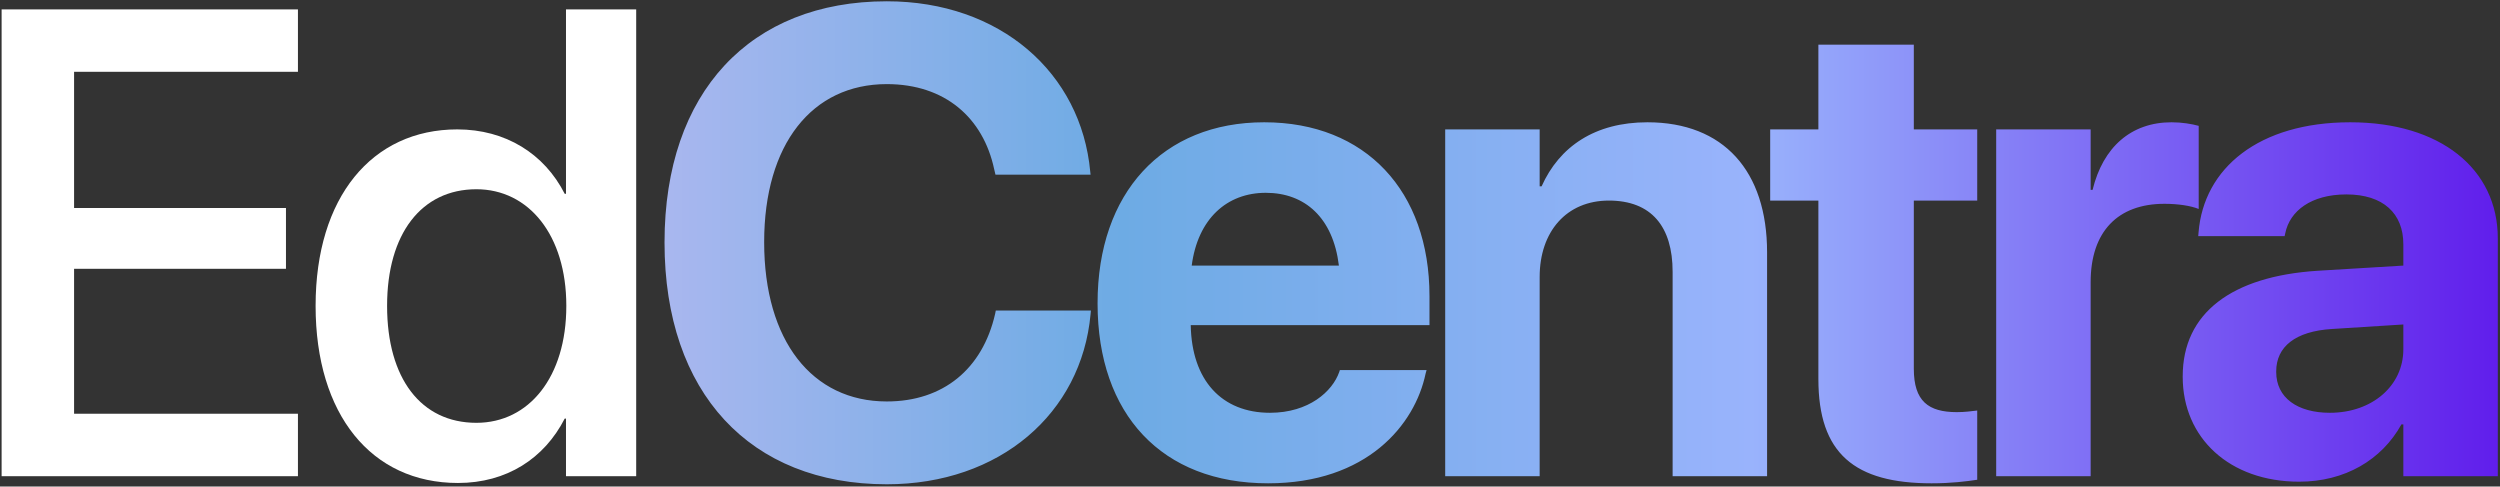
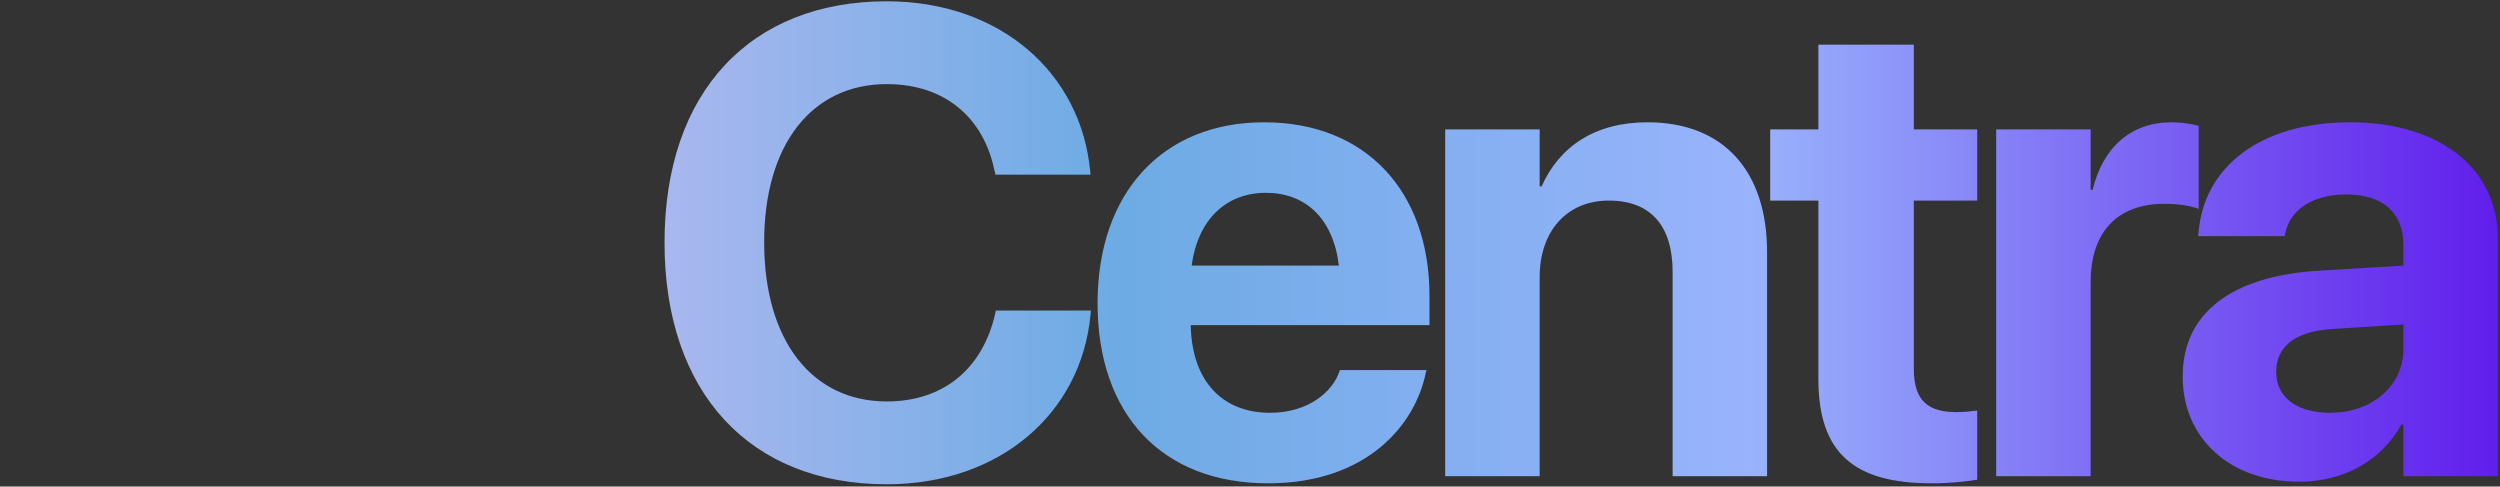
<svg xmlns="http://www.w3.org/2000/svg" width="483" height="94" viewBox="0 0 483 94" fill="none">
  <rect x="0" y="0" width="483" height="94" fill="#333333" stroke="none" />
-   <path d="M0.312 92V1.812H57.562V13.875H14.312V40.188H55.25V51.938H14.312V79.938H57.562V92H0.312ZM88.475 93.312C71.725 93.312 60.975 80.062 60.975 59.125V59.062C60.975 38.125 71.85 25 88.35 25C97.662 25 105.162 29.688 109.1 37.438H109.35V1.812H122.912V92H109.35V80.875H109.1C105.162 88.562 97.912 93.312 88.475 93.312ZM92.037 81.688C102.225 81.688 109.412 72.812 109.412 59.125V59.062C109.412 45.438 102.162 36.562 92.037 36.562C81.412 36.562 74.787 45.188 74.787 59.062V59.125C74.787 73.125 81.35 81.688 92.037 81.688Z" fill="white" />
  <path d="M171.325 93.562C144.95 93.562 128.387 75.938 128.387 46.875V46.812C128.387 17.75 145.012 0.25 171.325 0.25C193.2 0.25 208.887 14.062 210.637 33.188L210.7 33.75H192.325L192.075 32.688C189.95 22.75 182.575 16.25 171.325 16.25C156.887 16.25 147.637 27.875 147.637 46.75V46.812C147.637 65.812 156.887 77.562 171.325 77.562C182.2 77.562 189.825 71.312 192.262 60.625L192.387 60H210.762L210.7 60.688C208.95 79.875 193.137 93.562 171.325 93.562ZM244.988 93.375C224.488 93.375 212.05 80.062 212.05 58.625V58.562C212.05 37.25 224.613 23.625 244.238 23.625C263.863 23.625 276.175 36.938 276.175 57.188V62.812H230.05C230.238 73.5 236.05 79.75 245.363 79.75C252.863 79.75 257.425 75.625 258.738 71.875L258.863 71.5H275.613L275.425 72.188C273.363 82.062 264.113 93.375 244.988 93.375ZM244.55 37.25C237.05 37.25 231.425 42.25 230.238 51.312H258.675C257.55 42.062 252.113 37.25 244.55 37.25ZM279.212 92V25H297.462V36H297.837C301.275 28.312 308.15 23.625 318.275 23.625C333.025 23.625 341.4 33.062 341.4 48.75V92H323.15V52.5C323.15 43.75 319.025 38.75 310.837 38.75C302.65 38.75 297.462 44.75 297.462 53.5V92H279.212ZM373.188 93.375C358.312 93.375 351.312 87.625 351.312 73.25V38.75H342V25H351.312V8.625H369.75V25H382V38.75H369.75V71.25C369.75 77.5 372.562 79.625 378.062 79.625C379.688 79.625 380.875 79.438 382 79.312V92.688C379.938 93 377 93.375 373.188 93.375ZM385.663 92V25H403.913V36.688H404.288C406.288 28.438 411.725 23.625 419.538 23.625C421.538 23.625 423.413 23.938 424.788 24.312V40.375C423.288 39.75 420.788 39.375 418.163 39.375C409.163 39.375 403.913 44.75 403.913 54.5V92H385.663ZM444.2 93.062C430.763 93.062 421.7 84.625 421.7 72.812V72.688C421.7 60.5 431.138 53.375 447.763 52.312L464.325 51.312V47.188C464.325 41.25 460.45 37.562 453.325 37.562C446.513 37.562 442.388 40.75 441.513 45.062L441.388 45.625H424.7L424.763 44.875C425.763 32.5 436.388 23.625 454.075 23.625C471.388 23.625 482.575 32.562 482.575 46.062V92H464.325V82H463.95C460.138 88.875 453.013 93.062 444.2 93.062ZM439.763 71.875C439.763 76.812 443.825 79.75 450.138 79.75C458.325 79.75 464.325 74.5 464.325 67.5V62.688L450.513 63.562C443.45 64 439.763 67 439.763 71.75V71.875Z" fill="url(#paint0_linear_2211_36)" />
  <defs>
    <linearGradient id="paint0_linear_2211_36" x1="-8" y1="46.5" x2="489" y2="46.5" gradientUnits="userSpaceOnUse">
      <stop stop-color="#5170FF" />
      <stop offset="0.125" stop-color="#DBC1F8" />
      <stop offset="0.452" stop-color="#6DABE4" />
      <stop offset="0.697" stop-color="#99B3FC" />
      <stop offset="1" stop-color="#5E17EB" />
    </linearGradient>
  </defs>
</svg>